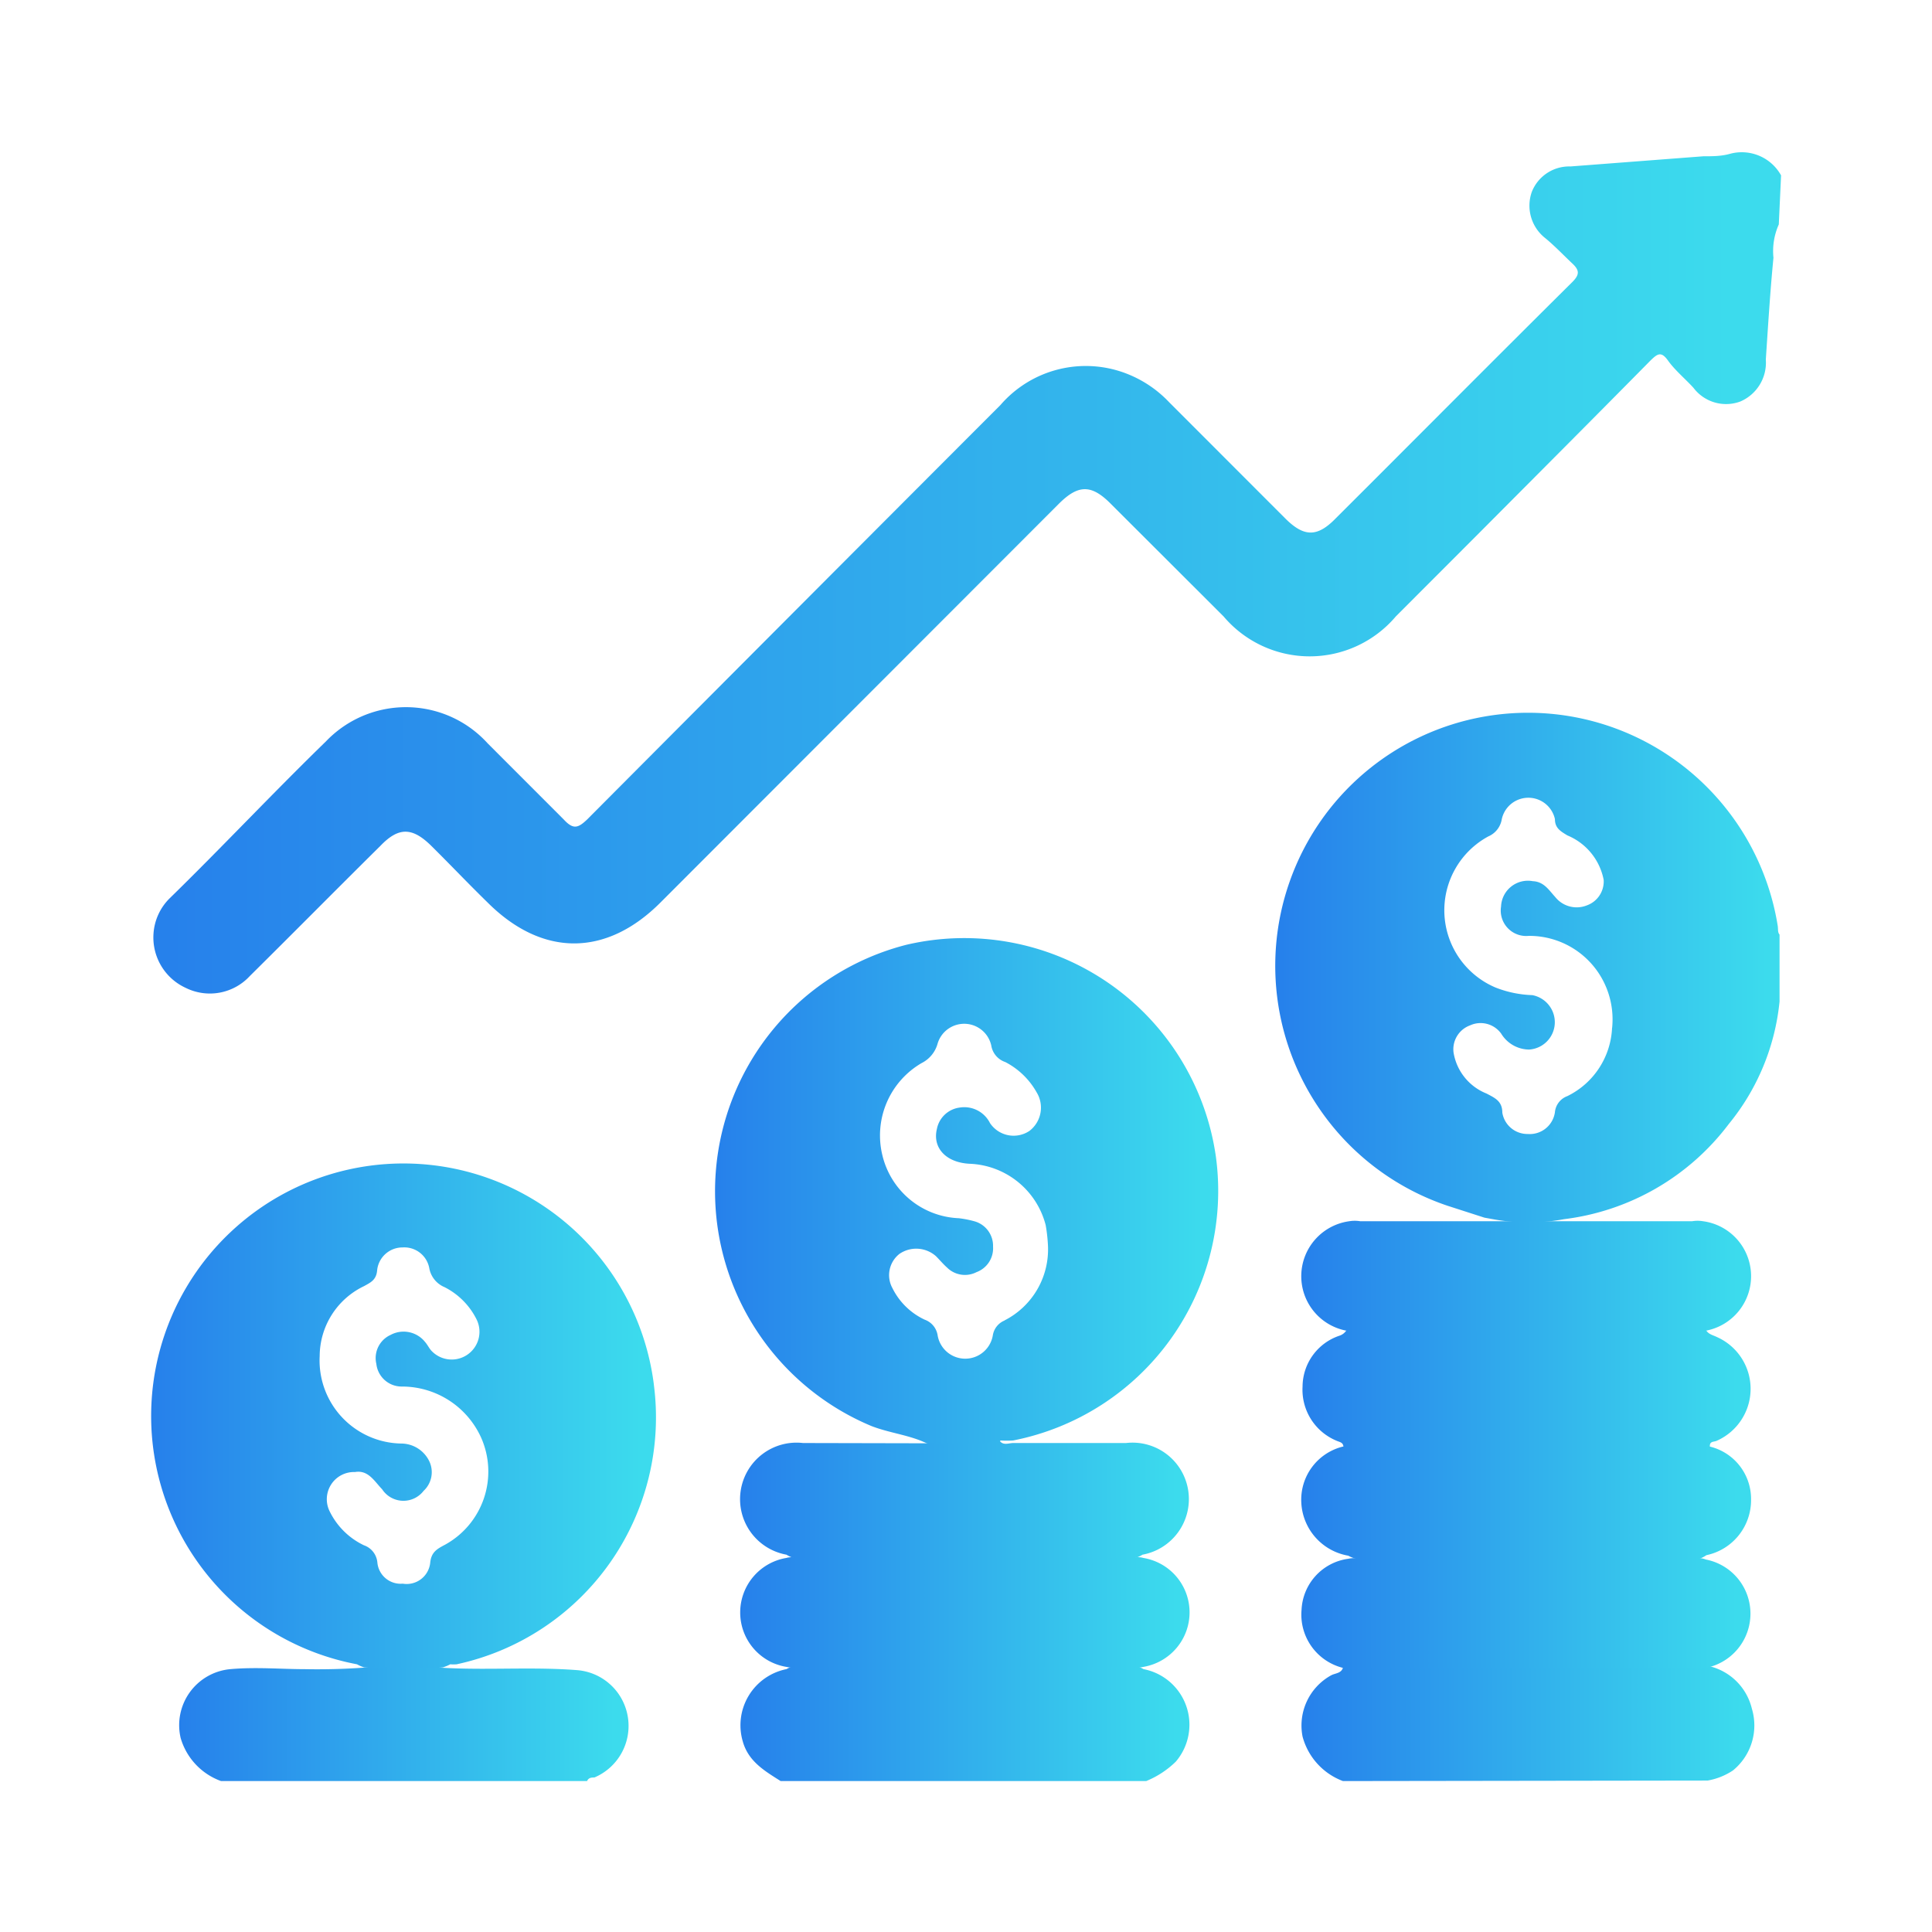
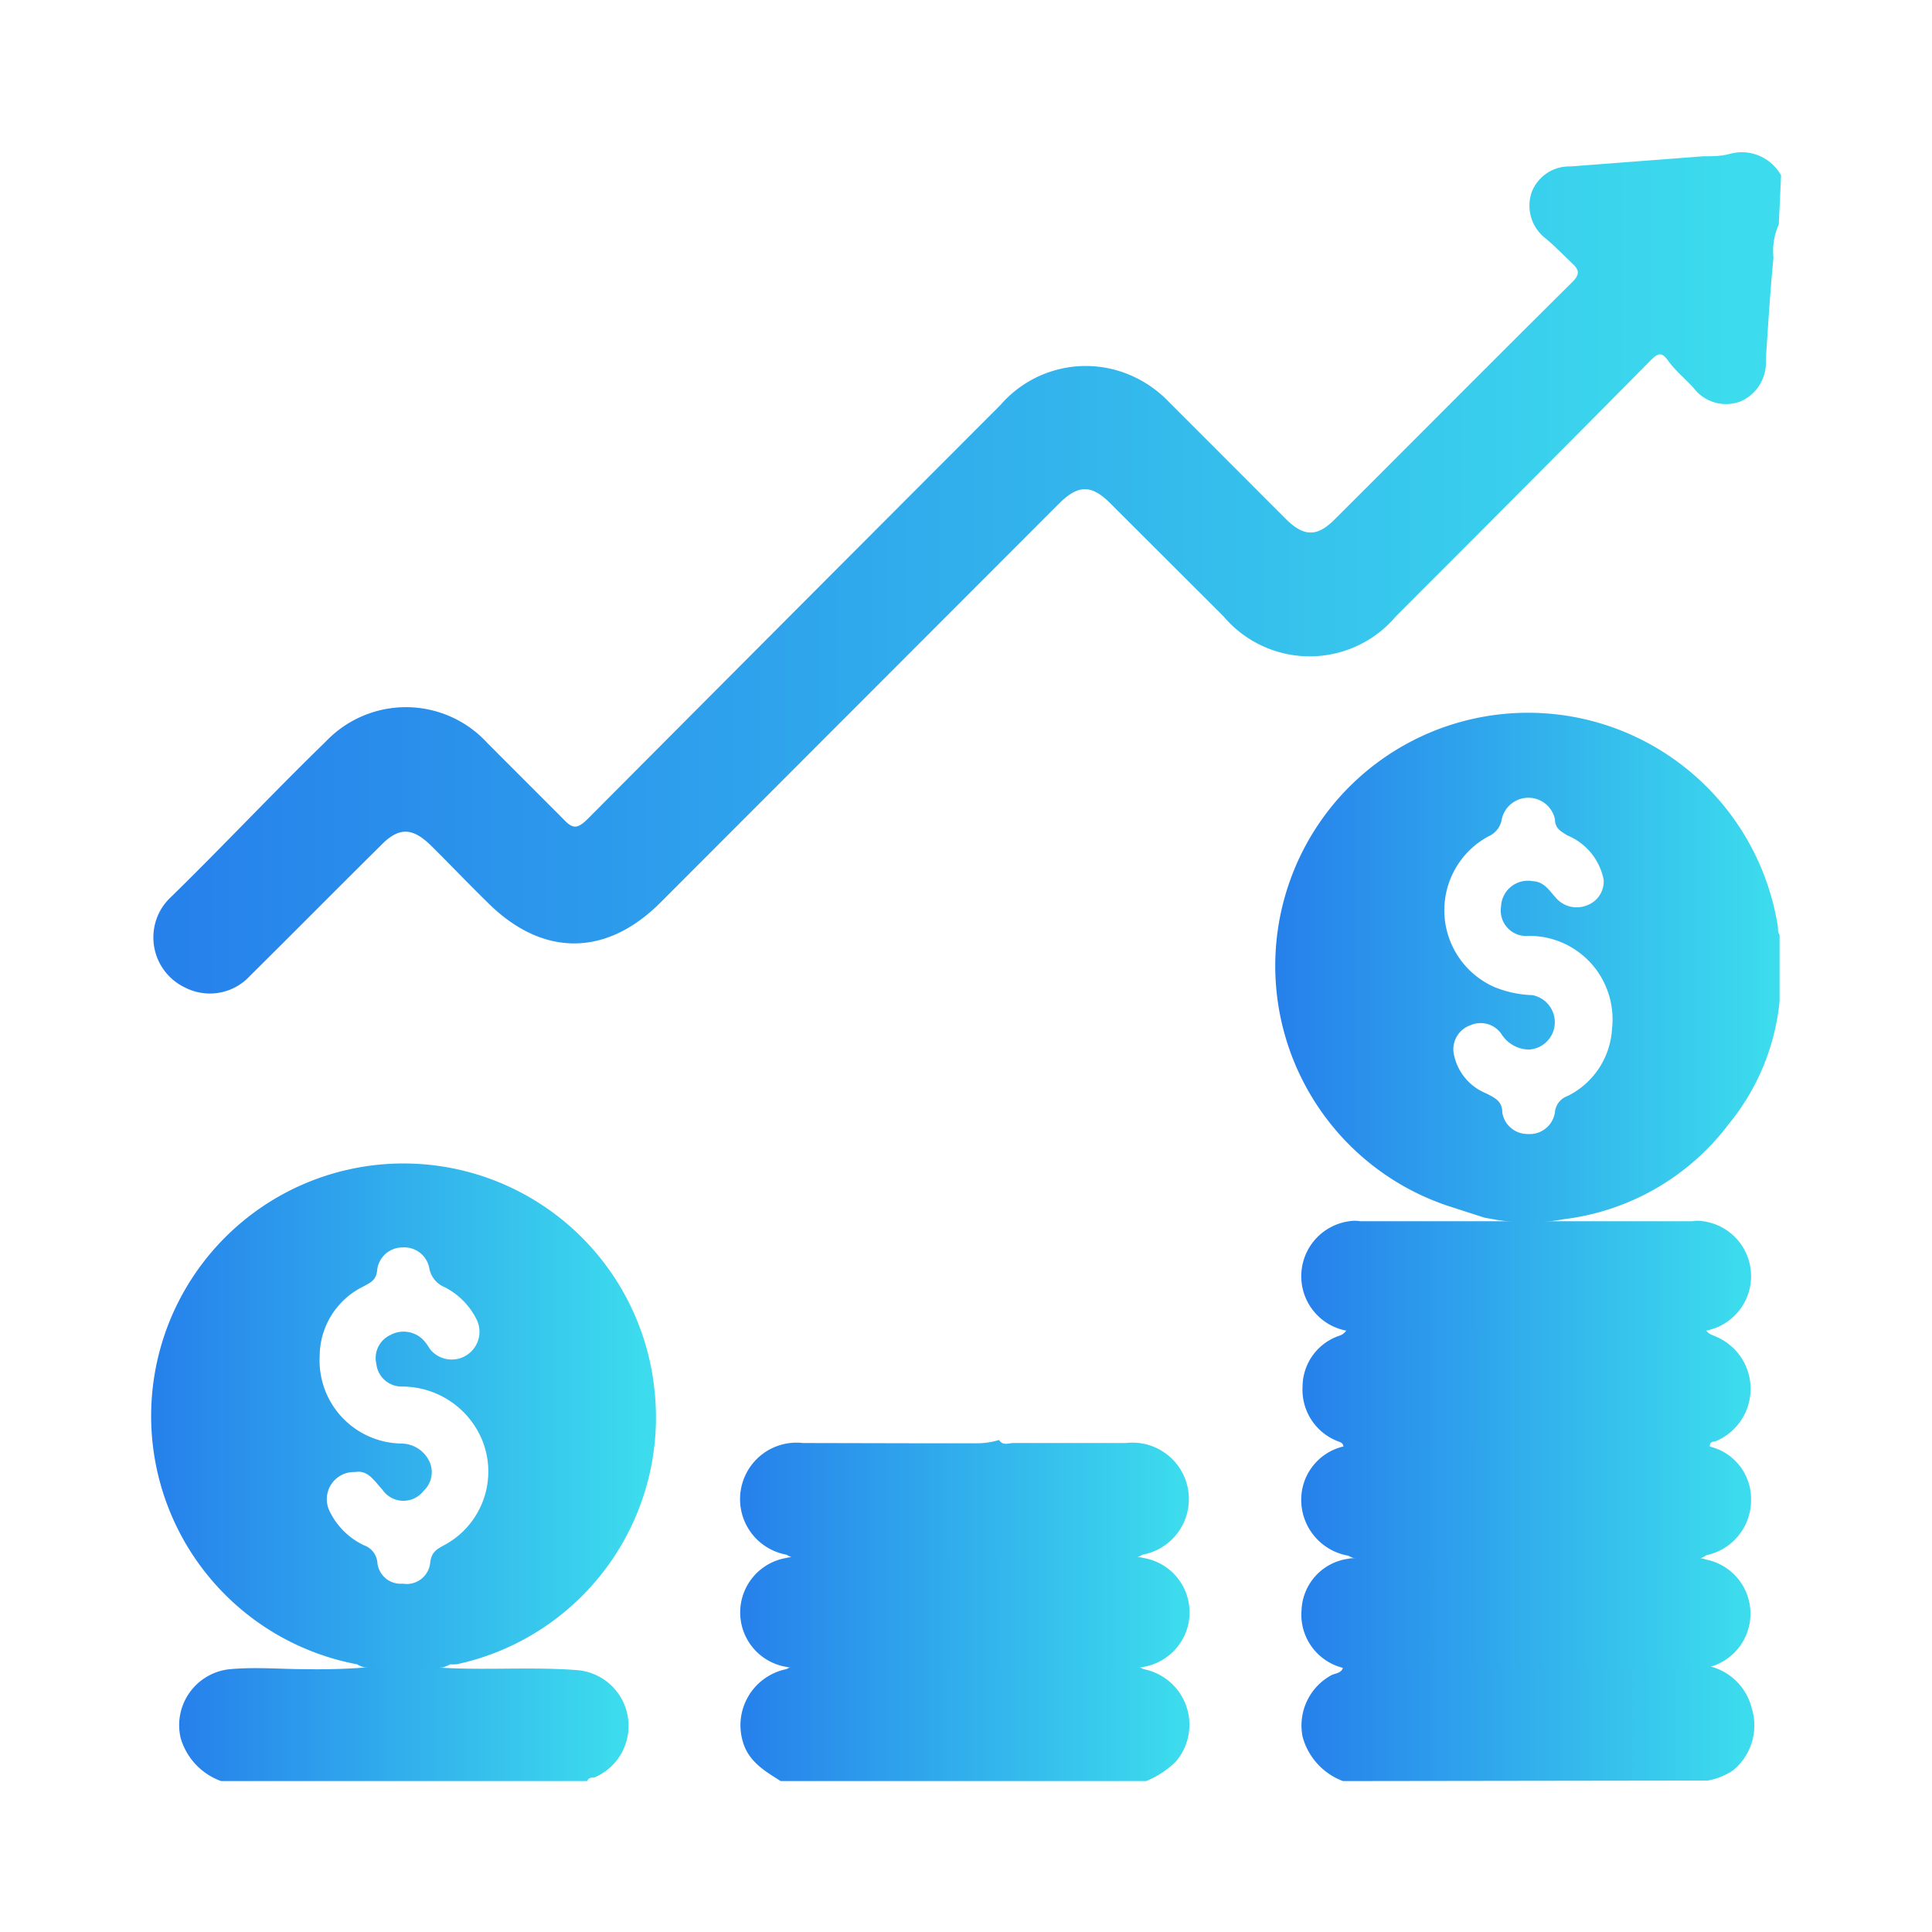
<svg xmlns="http://www.w3.org/2000/svg" width="64" height="64" fill="none">
  <g clip-path="url(#clip0_6346_42818)">
    <path d="M58.925 7.435a2.167 2.167 0 00-.177 1.104c-.11 1.12-.177 2.241-.253 3.37a1.4 1.4 0 01-.841 1.39 1.354 1.354 0 01-1.558-.455c-.286-.311-.614-.581-.842-.901-.227-.32-.353-.22-.58 0-1.886 1.912-3.788 3.817-5.682 5.72l-2.753 2.756a3.738 3.738 0 01-5.707 0l-3.73-3.724c-.648-.657-1.085-.649-1.733 0L21.886 29.89c-1.801 1.811-3.922 1.82-5.74 0-.632-.616-1.238-1.256-1.86-1.871-.624-.615-1.078-.632-1.684 0-1.448 1.432-2.88 2.882-4.327 4.314a1.801 1.801 0 01-2.13.388 1.836 1.836 0 01-1.06-1.795c.03-.443.221-.86.538-1.171 1.726-1.685 3.418-3.489 5.169-5.19a3.663 3.663 0 014.152-.819c.46.206.871.505 1.21.878l2.525 2.527c.312.337.472.278.766 0a11828.4 11828.4 0 0113.696-13.734 3.737 3.737 0 014.209-1.028c.523.208.994.527 1.38.936l3.839 3.842c.631.632 1.069.632 1.683 0 2.61-2.604 5.211-5.224 7.829-7.82.252-.252.244-.395 0-.623-.244-.227-.598-.598-.9-.842a1.366 1.366 0 01-.438-1.525 1.331 1.331 0 011.279-.843l4.403-.337c.303 0 .597 0 .892-.084A1.489 1.489 0 0159 5.809l-.075 1.626z" fill="url(#paint0_linear_6346_42818)" />
    <path d="M58.89 30.673a8.388 8.388 0 00-5.358-6.538 8.37 8.37 0 00-10.809 5.066 8.391 8.391 0 001.586 8.306 8.377 8.377 0 003.639 2.434l1.228.396.278.05c.78.144 1.578.144 2.357 0a8.066 8.066 0 005.455-3.15 7.587 7.587 0 001.684-4.062V30.96c-.068-.076-.043-.186-.06-.287zm-5.488 3.37a2.647 2.647 0 01-1.481 2.267.63.63 0 00-.413.539.842.842 0 01-.9.716.842.842 0 01-.842-.708c0-.387-.253-.488-.522-.632a1.768 1.768 0 01-1.094-1.364.843.843 0 01.547-.894.84.84 0 011.035.278 1.094 1.094 0 00.918.523.908.908 0 00.66-1.469.91.91 0 00-.551-.334 3.635 3.635 0 01-1.22-.253 2.779 2.779 0 01-1.334-3.926 2.78 2.78 0 011.098-1.079.75.75 0 00.446-.573.901.901 0 011.76 0c0 .303.193.405.412.54a2.002 2.002 0 011.203 1.474.843.843 0 01-.555.843.908.908 0 01-1.052-.279c-.21-.227-.37-.505-.741-.522a.891.891 0 00-1.052.843.843.843 0 00.917.969 2.756 2.756 0 012.642 1.91c.12.37.16.761.12 1.148v-.017z" fill="url(#paint1_linear_6346_42818)" />
    <path d="M25.86 59c-.531-.337-1.07-.65-1.255-1.315a1.897 1.897 0 011.448-2.393.992.992 0 01.656-.126h10.514a.992.992 0 01.657.126 1.875 1.875 0 011.488 2.193 1.88 1.88 0 01-.42.874 3.065 3.065 0 01-.976.64H25.86z" fill="url(#paint2_linear_6346_42818)" />
    <path d="M44.487 59a2.171 2.171 0 01-1.338-1.474 1.898 1.898 0 01.951-2.031c.143-.076.362-.06.396-.295a.37.37 0 01.193-.05h11.659a1.902 1.902 0 011.684 1.449 1.923 1.923 0 01-.623 2.047c-.254.17-.541.285-.842.337L44.487 59z" fill="url(#paint3_linear_6346_42818)" />
    <path d="M7.323 59a2.154 2.154 0 01-1.338-1.424 1.864 1.864 0 011.641-2.283c.842-.076 1.684 0 2.466 0 .857.017 1.715-.017 2.568-.102h1.322c1.683.186 3.425 0 5.143.135a1.85 1.85 0 011.674 1.557 1.855 1.855 0 01-1.11 1.999c-.093 0-.21 0-.253.152L7.323 59z" fill="url(#paint4_linear_6346_42818)" />
-     <path d="M40.279 38.324a8.43 8.43 0 00-3.58-5.775 8.415 8.415 0 00-6.673-1.252 8.417 8.417 0 00-4.376 2.756 8.43 8.43 0 003.214 13.185c.606.236 1.255.295 1.835.573a4.416 4.416 0 002.197.093.354.354 0 00.245-.186c.14.008.28.008.42 0a8.417 8.417 0 005.221-3.363 8.432 8.432 0 001.497-6.031zm-6.995 5.417a.639.639 0 00-.396.498.927.927 0 01-1.827 0 .657.657 0 00-.429-.523 2.257 2.257 0 01-1.069-1.045.894.894 0 01.236-1.137.984.984 0 011.203.076c.127.126.236.26.37.379a.841.841 0 00.977.152.842.842 0 00.547-.843.843.843 0 00-.623-.843 3.438 3.438 0 00-.513-.1 2.717 2.717 0 01-2.525-2.065 2.774 2.774 0 011.296-3.075 1.025 1.025 0 00.53-.65.919.919 0 011.776.068.692.692 0 00.463.548c.44.227.803.579 1.044 1.011a.97.97 0 01-.244 1.272.942.942 0 01-1.305-.26.952.952 0 00-1.001-.515.885.885 0 00-.758.708c-.151.623.295 1.112 1.078 1.154a2.709 2.709 0 012.525 2.03c.04.224.065.449.076.675a2.64 2.64 0 01-1.44 2.485h.009z" fill="url(#paint5_linear_6346_42818)" />
    <path d="M21.66 45.864a8.371 8.371 0 00-5.467-6.829 8.35 8.35 0 00-8.558 1.783 8.368 8.368 0 00-2.29 8.444 8.368 8.368 0 006.482 5.87c.075.043.154.077.236.102.221.02.444.02.665 0h1.204c.246.025.494.025.74 0 .085-.027.166-.06.244-.102.07.005.14.005.21 0a8.359 8.359 0 005.076-3.357 8.373 8.373 0 001.457-5.91zm-6.92 5.308c-.253.135-.455.236-.489.599a.784.784 0 01-.909.69.774.774 0 01-.841-.699.666.666 0 00-.446-.573 2.425 2.425 0 01-1.137-1.129.901.901 0 01.842-1.297c.438-.076.64.303.9.573a.843.843 0 001.373.05.843.843 0 00.185-.986 1.036 1.036 0 00-.926-.581 2.751 2.751 0 01-2.702-2.899 2.58 2.58 0 011.473-2.317c.21-.117.404-.202.43-.522a.843.843 0 01.841-.758.841.841 0 01.884.674.843.843 0 00.505.64c.458.231.83.603 1.06 1.062a.92.92 0 01-1.515 1.02c-.067-.085-.118-.186-.185-.262a.91.91 0 00-1.145-.236.842.842 0 00-.471.96.843.843 0 00.842.75 2.877 2.877 0 012.626 1.686 2.766 2.766 0 01-1.195 3.555z" fill="url(#paint6_linear_6346_42818)" />
    <path d="M56.525 44.078c.084.127.228.152.345.211a1.877 1.877 0 01.815 2.745 1.878 1.878 0 01-.815.693c-.109.05-.252 0-.227.227a.53.53 0 01-.446.101c-3.743-.05-7.495-.05-11.255 0a.513.513 0 01-.437-.1c0-.178-.118-.178-.228-.228a1.827 1.827 0 01-1.128-1.795 1.788 1.788 0 011.221-1.685.429.429 0 00.236-.185.84.84 0 01.682-.186H55.86a.841.841 0 01.665.202z" fill="url(#paint7_linear_6346_42818)" />
    <path d="M30.69 47.81h1.566c.285.01.57-.026.842-.109.118.202.312.101.471.101h3.73a1.867 1.867 0 012.064 1.584 1.872 1.872 0 01-1.517 2.115.942.942 0 01-.657.135H26.71a.942.942 0 01-.657-.135 1.868 1.868 0 01-1.517-2.115 1.87 1.87 0 012.065-1.584l4.09.009z" fill="url(#paint8_linear_6346_42818)" />
    <path d="M44.487 47.92a20.697 20.697 0 013.233-.093h6.734c.73-.04 1.464-.01 2.188.093a1.784 1.784 0 011.364 1.752 1.863 1.863 0 01-1.481 1.846.841.841 0 01-.648.143H45.328c-.23.03-.463-.014-.665-.127a1.876 1.876 0 01-1.557-1.786 1.812 1.812 0 011.38-1.828z" fill="url(#paint9_linear_6346_42818)" />
    <path d="M56.508 51.661a1.826 1.826 0 011.478 1.795 1.83 1.83 0 01-1.478 1.795.774.774 0 01-.412 0H44.993a.774.774 0 01-.413 0h-.092a1.819 1.819 0 01-1.372-1.93 1.788 1.788 0 011.549-1.685.843.843 0 01.362 0h11.052a.69.69 0 01.43.025z" fill="url(#paint10_linear_6346_42818)" />
    <path d="M56.525 44.078H44.589a1.835 1.835 0 01-1.482-1.858 1.838 1.838 0 011.59-1.765c.12-.02.243-.02.363 0h10.993c.12-.02.243-.02.363 0a1.835 1.835 0 011.59 1.765 1.838 1.838 0 01-1.481 1.858z" fill="url(#paint11_linear_6346_42818)" />
    <path d="M37.88 51.61a1.827 1.827 0 011.092 2.984c-.28.33-.666.55-1.092.623a.764.764 0 01-.362 0H26.406a.764.764 0 01-.361 0 1.826 1.826 0 01-1.525-1.804 1.83 1.83 0 011.524-1.803.657.657 0 01.362 0H37.51a.665.665 0 01.37 0z" fill="url(#paint12_linear_6346_42818)" />
  </g>
  <defs>
    <linearGradient id="paint0_linear_6346_42818" x1="5.009" y1="18.97" x2="58.925" y2="18.97" gradientUnits="userSpaceOnUse">
      <stop stop-color="#2680EB" />
      <stop offset=".97" stop-color="#3CDBED" />
    </linearGradient>
    <linearGradient id="paint1_linear_6346_42818" x1="42.24" y1="32.063" x2="59" y2="32.063" gradientUnits="userSpaceOnUse">
      <stop stop-color="#2680EB" />
      <stop offset=".97" stop-color="#3CDBED" />
    </linearGradient>
    <linearGradient id="paint2_linear_6346_42818" x1="24.521" y1="57.078" x2="39.403" y2="57.078" gradientUnits="userSpaceOnUse">
      <stop stop-color="#2680EB" />
      <stop offset=".97" stop-color="#3CDBED" />
    </linearGradient>
    <linearGradient id="paint3_linear_6346_42818" x1="43.115" y1="57.079" x2="58.124" y2="57.079" gradientUnits="userSpaceOnUse">
      <stop stop-color="#2680EB" />
      <stop offset=".97" stop-color="#3CDBED" />
    </linearGradient>
    <linearGradient id="paint4_linear_6346_42818" x1="5.926" y1="57.079" x2="20.808" y2="57.079" gradientUnits="userSpaceOnUse">
      <stop stop-color="#2680EB" />
      <stop offset=".97" stop-color="#3CDBED" />
    </linearGradient>
    <linearGradient id="paint5_linear_6346_42818" x1="23.603" y1="39.537" x2="40.346" y2="39.537" gradientUnits="userSpaceOnUse">
      <stop stop-color="#2680EB" />
      <stop offset=".97" stop-color="#3CDBED" />
    </linearGradient>
    <linearGradient id="paint6_linear_6346_42818" x1="5" y1="46.884" x2="21.735" y2="46.884" gradientUnits="userSpaceOnUse">
      <stop stop-color="#2680EB" />
      <stop offset=".97" stop-color="#3CDBED" />
    </linearGradient>
    <linearGradient id="paint7_linear_6346_42818" x1="43.133" y1="45.94" x2="57.982" y2="45.94" gradientUnits="userSpaceOnUse">
      <stop stop-color="#2680EB" />
      <stop offset=".97" stop-color="#3CDBED" />
    </linearGradient>
    <linearGradient id="paint8_linear_6346_42818" x1="24.52" y1="49.69" x2="39.403" y2="49.69" gradientUnits="userSpaceOnUse">
      <stop stop-color="#2680EB" />
      <stop offset=".97" stop-color="#3CDBED" />
    </linearGradient>
    <linearGradient id="paint9_linear_6346_42818" x1="43.124" y1="49.74" x2="57.989" y2="49.74" gradientUnits="userSpaceOnUse">
      <stop stop-color="#2680EB" />
      <stop offset=".97" stop-color="#3CDBED" />
    </linearGradient>
    <linearGradient id="paint10_linear_6346_42818" x1="43.124" y1="53.414" x2="57.981" y2="53.414" gradientUnits="userSpaceOnUse">
      <stop stop-color="#2680EB" />
      <stop offset=".97" stop-color="#3CDBED" />
    </linearGradient>
    <linearGradient id="paint11_linear_6346_42818" x1="43.124" y1="42.216" x2="57.99" y2="42.216" gradientUnits="userSpaceOnUse">
      <stop stop-color="#2680EB" />
      <stop offset=".97" stop-color="#3CDBED" />
    </linearGradient>
    <linearGradient id="paint12_linear_6346_42818" x1="24.512" y1="53.413" x2="39.42" y2="53.413" gradientUnits="userSpaceOnUse">
      <stop stop-color="#2680EB" />
      <stop offset=".97" stop-color="#3CDBED" />
    </linearGradient>
    <clipPath id="clip0_6346_42818">
      <path fill="#fff" transform="translate(5 5)" d="M0 0h54v54H0z" />
    </clipPath>
  </defs>
</svg>